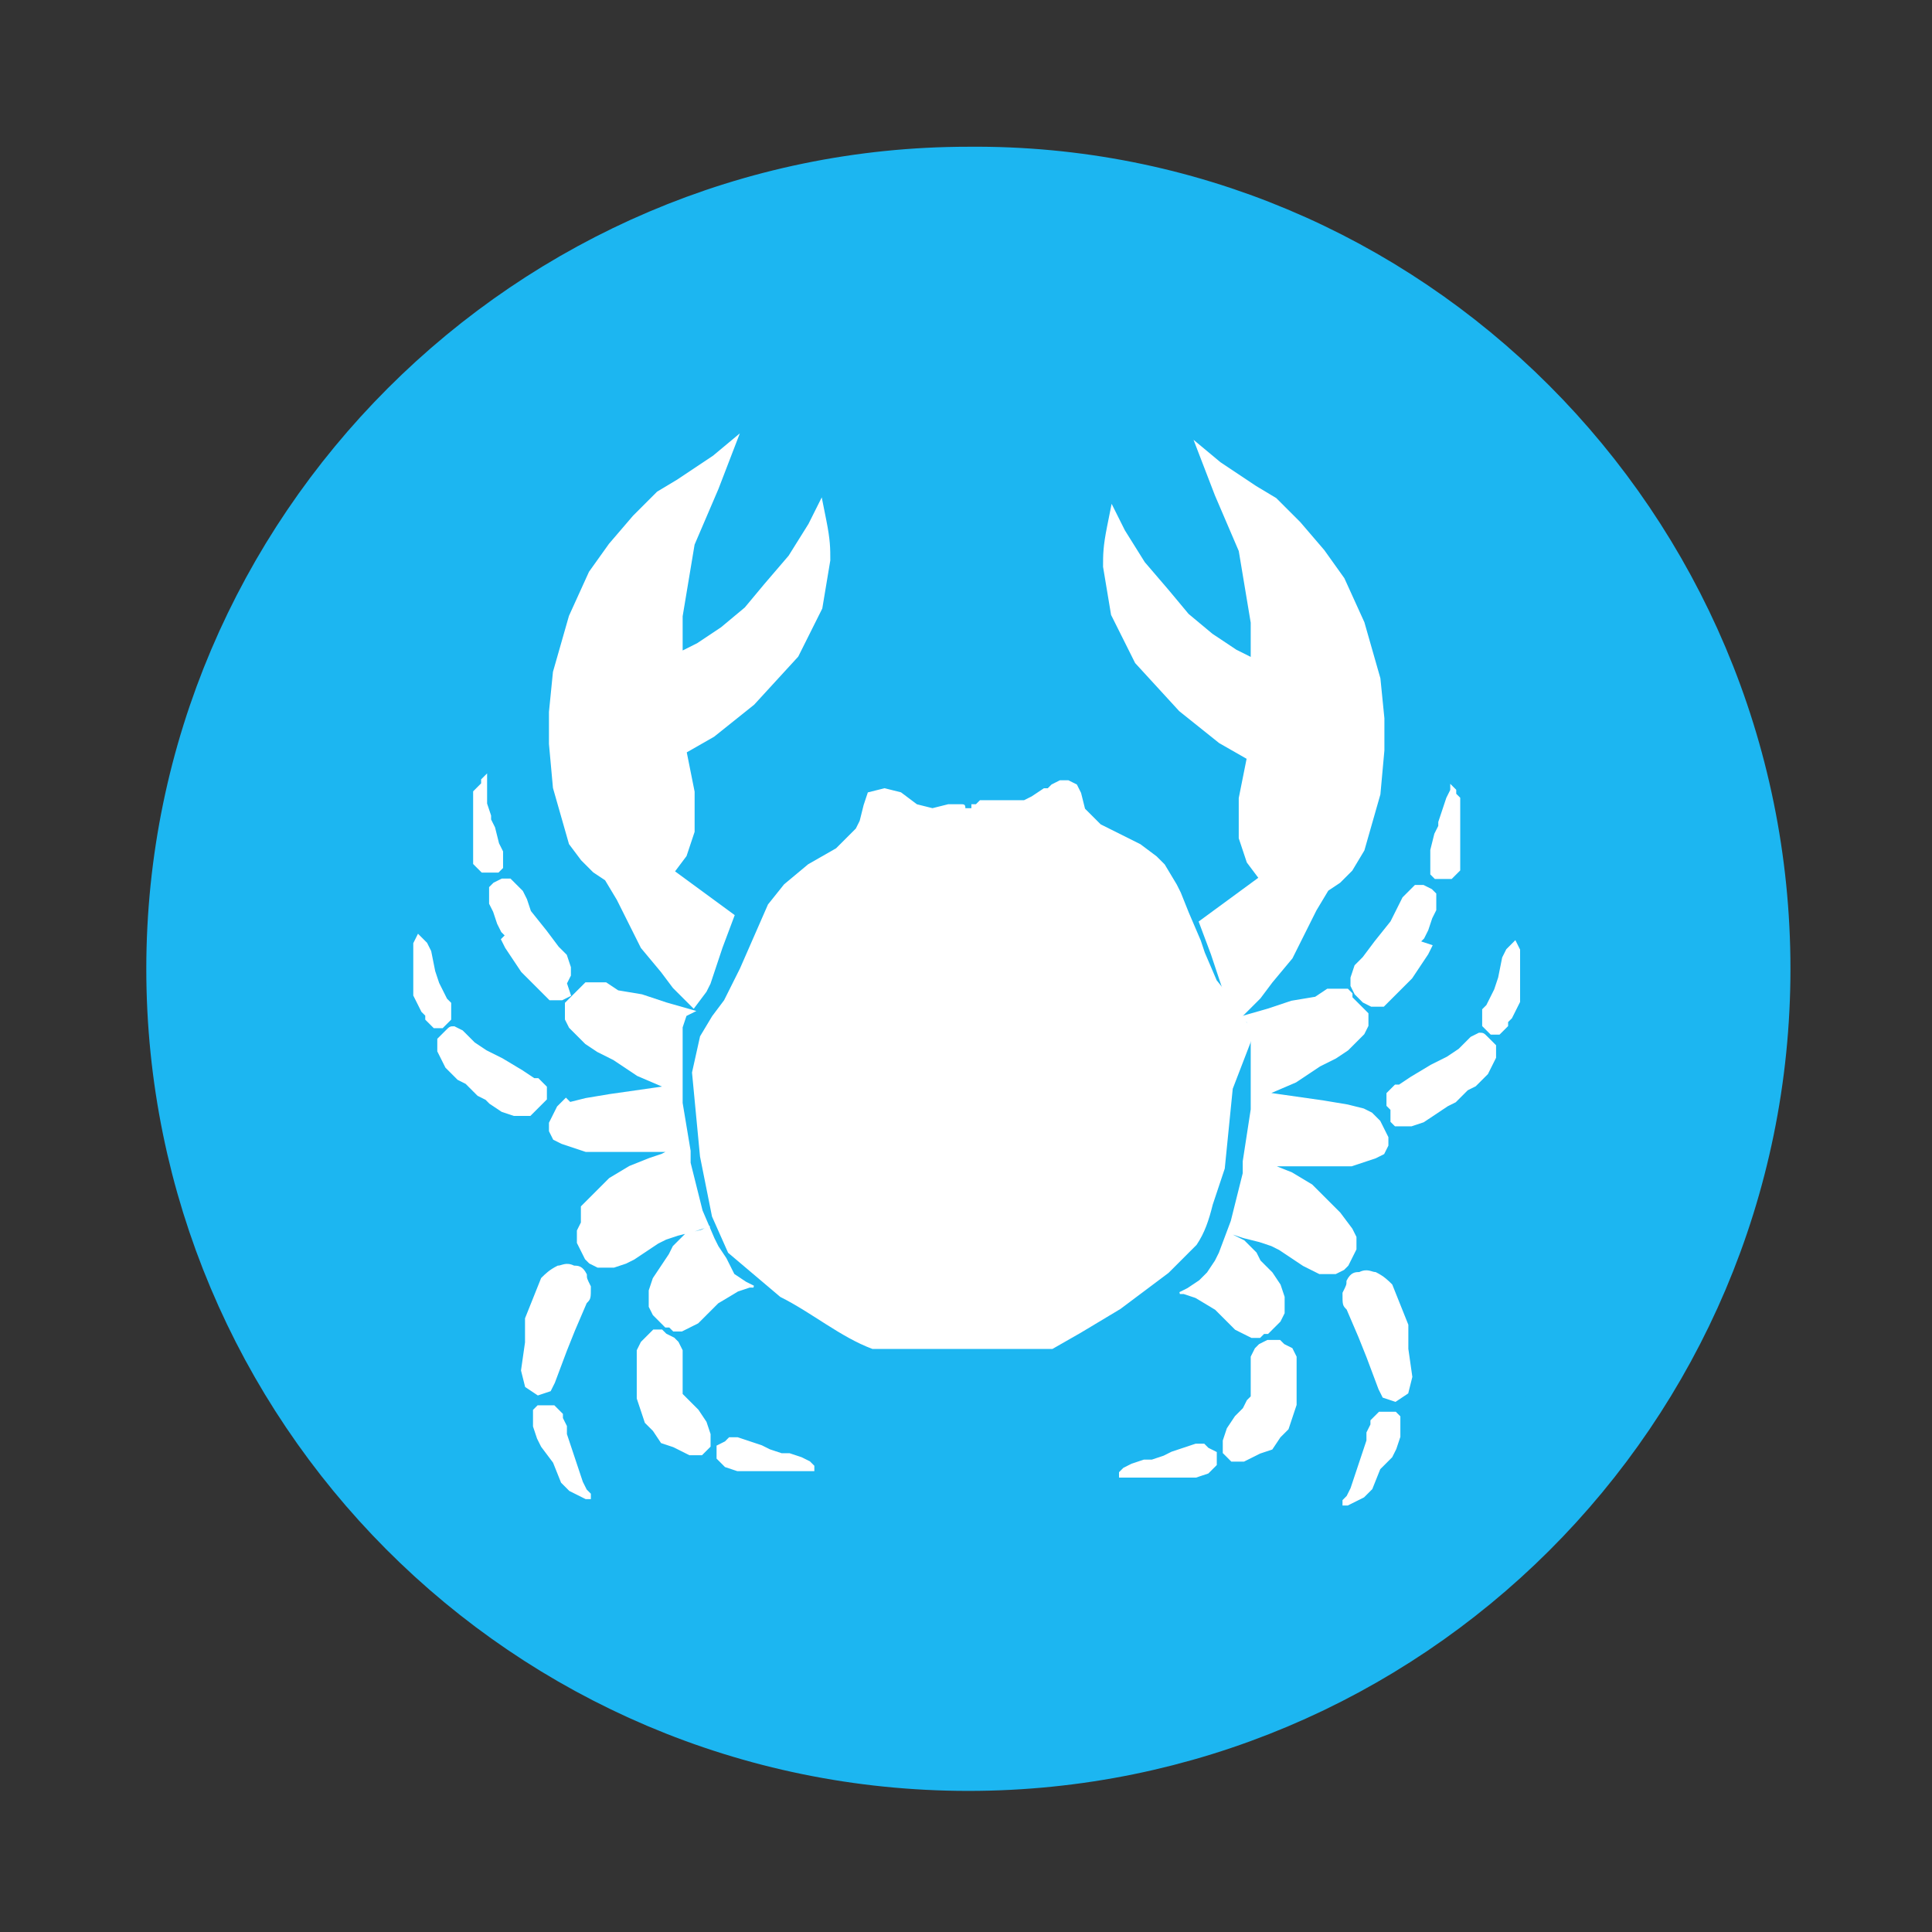
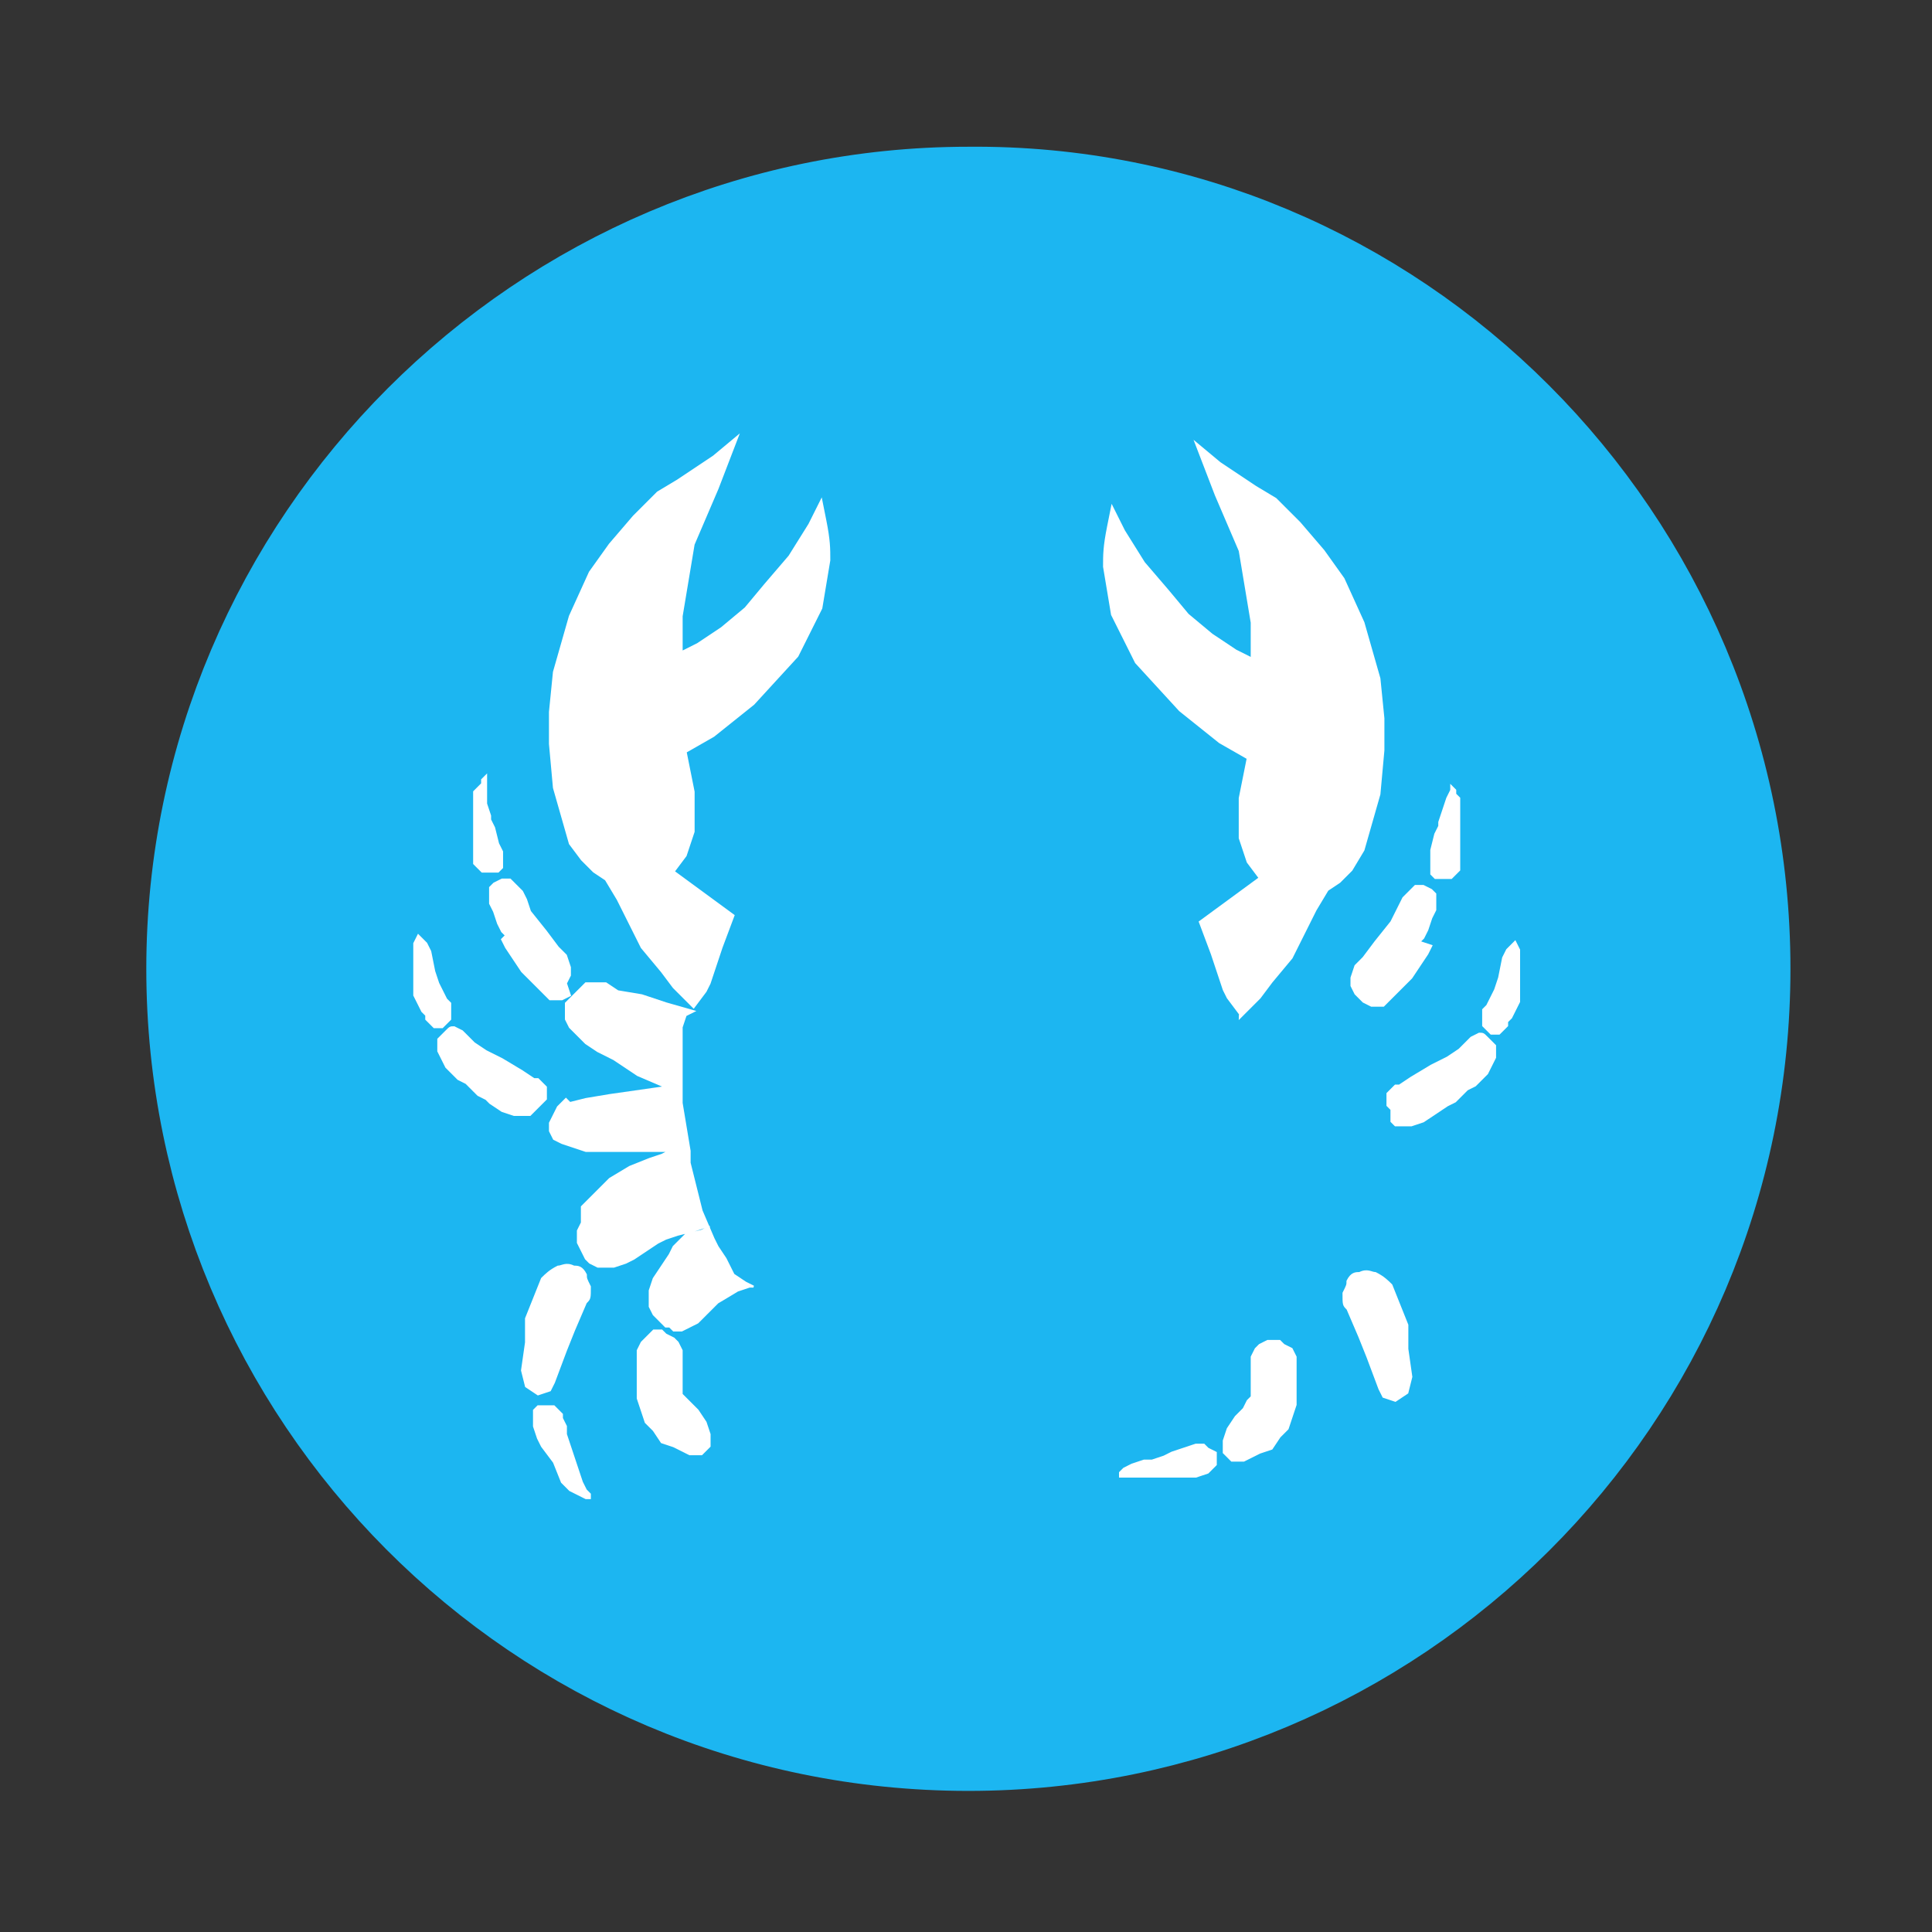
<svg xmlns="http://www.w3.org/2000/svg" xmlns:ns1="http://www.inkscape.org/namespaces/inkscape" xmlns:ns2="http://sodipodi.sourceforge.net/DTD/sodipodi-0.dtd" version="1.1" id="svg4209" ns1:version="0.48.5 r10040" ns2:docname="IconoAlergenoCrustaceo-Crustaceans.svg" x="0px" y="0px" viewBox="0 0 270 270" style="enable-background:new 0 0 270 270;" xml:space="preserve">
  <rect x="0" y="0" width="270" height="270" fill="#333333" stroke="none" />
  <style type="text/css">
	.st0{fill:#1CB6F1;stroke:#1CB6F1;stroke-width:3;stroke-linecap:round;stroke-linejoin:round;}
	.st1{fill:#FFFFFF;stroke:#FFFFFF;stroke-width:5.000000e-02;}
	.st2{fill:#FFFFFF;stroke:#FFFFFF;stroke-width:4.628010e-02;}
</style>
  <ns2:namedview bordercolor="#666666" borderopacity="1.0" id="base" ns1:current-layer="layer1" ns1:cx="619.5751" ns1:cy="785.62964" ns1:document-units="px" ns1:pageopacity="0.0" ns1:pageshadow="2" ns1:window-height="924" ns1:window-maximized="1" ns1:window-width="1280" ns1:window-x="0" ns1:window-y="28" ns1:zoom="0.22792898" pagecolor="#ffffff" showgrid="false">
	</ns2:namedview>
  <g id="layer1" transform="translate(0,-680.315)" ns1:groupmode="layer" ns1:label="Capa 1">
    <g id="g5335" transform="matrix(5.577,0,0,5.577,-1227.129,-1253.357)">
      <g id="g5308">
        <path id="path3230-2-8-5" ns2:cx="21.573027" ns2:cy="29.287827" ns2:rx="18.363815" ns2:ry="18.720394" ns2:type="arc" class="st0" d="     M263.4,371c0,10.6-8.6,19.1-19.1,19.1c-10.6,0-19.1-8.6-19.1-19.1s8.6-19.1,19.1-19.1C254.8,351.8,263.4,360.4,263.4,371z" />
        <g id="g5283">
-           <path id="path4196" ns1:connector-curvature="0" ns2:nodetypes="cccccccccccccccccccccccccccccccccccccccccccccccccccccccccccccccccccccccc" class="st1" d="      M250.9,374l-0.2,2l-0.3,0.9c-0.1,0.4-0.2,0.7-0.4,1c-0.2,0.2-0.5,0.5-0.7,0.7l-1.2,0.9l-1,0.6l-0.7,0.4l-1.5,0l-0.8,0      c-0.7,0-1.5,0-2.2,0c-0.8-0.3-1.5-0.9-2.3-1.3l-1.3-1.1l-0.4-0.9l-0.3-1.5l-0.2-2.1l0.2-0.9l0.3-0.5l0.3-0.4l0.4-0.8l0.7-1.6      l0.4-0.5l0.6-0.5l0.7-0.4l0.3-0.3l0.2-0.2l0.1-0.2l0.1-0.4l0.1-0.3l0.4-0.1l0.4,0.1l0.4,0.3l0.4,0.1l0.4-0.1l0.3,0      c0.1,0,0.1,0,0.1,0.1l0.1,0l0.1,0l0-0.1l0.1,0l0.1-0.1l0.2,0l0.3,0l0.2,0l0.2,0l0.2,0l0.2-0.1l0.3-0.2l0.1,0l0.1-0.1l0.2-0.1      l0.2,0l0.2,0.1l0.1,0.2l0.1,0.4l0.1,0.1l0.3,0.3l0.6,0.3l0.4,0.2l0.4,0.3l0.2,0.2l0.3,0.5l0.1,0.2l0.2,0.5l0.3,0.7l0.1,0.3      l0.3,0.7l0.4,0.5l0.3,0.5l0.1,0.1l0.1,0.3L250.9,374z" />
          <g id="g4106" transform="translate(178.215,347.363)">
            <path id="path4198" ns1:connector-curvature="0" ns2:nodetypes="ccccccccccccccccccccccccccccccccccccccccccccccccccccc" class="st1" d="       M59.2,24.6l0.3-0.4h0l0.1-0.2l0.3-0.9l0.3-0.8l-1.5-1.1l0.3-0.4l0.2-0.6l0-1l-0.2-1l0.7-0.4l1-0.8l1.1-1.2l0.6-1.2l0.2-1.2       c0-0.3,0-0.5-0.1-1l-0.1-0.5l-0.3,0.6l-0.5,0.8l-0.6,0.7l-0.5,0.6l-0.6,0.5l-0.6,0.4l-0.4,0.2l0-0.9l0.3-1.8l0.6-1.4l0.5-1.3       l-0.6,0.5l-0.9,0.6l-0.5,0.3l-0.6,0.6L57.1,13l-0.5,0.7l-0.5,1.1l-0.4,1.4l-0.1,1l0,0.8l0.1,1.1l0.2,0.7l0.2,0.7l0.3,0.4       l0.3,0.3l0.3,0.2l0.3,0.5l0.2,0.4l0.4,0.8l0.5,0.6l0.3,0.4l0.3,0.3l0.2,0.2C59.1,24.5,59.1,24.5,59.2,24.6L59.2,24.6z" />
            <path id="path4200" ns1:connector-curvature="0" class="st1" d="M59.2,24.7l-0.7-0.2l-0.6-0.2l-0.6-0.1L57,24l-0.3,0       l-0.2,0l-0.1,0.1l-0.1,0.1l-0.2,0.2l-0.1,0.1L56,24.6l0,0.1l0,0.2l0.1,0.2l0.2,0.2l0.2,0.2l0.3,0.2l0.4,0.2l0.3,0.2l0.3,0.2       l0.7,0.3l-0.7,0.1l-0.7,0.1l-0.6,0.1l-0.4,0.1L56,26.9l-0.2,0.2l-0.1,0.2l-0.1,0.2l0,0.2l0.1,0.2l0.2,0.1l0.3,0.1l0.3,0.1       l0.3,0l0.4,0l0.5,0l0.4,0l0.4,0l0.1,0l-0.2,0.1l-0.3,0.1l-0.5,0.2l-0.5,0.3l-0.2,0.2l-0.2,0.2l-0.3,0.3L56.4,30l-0.1,0.2l0,0.3       l0.1,0.2l0.1,0.2l0.1,0.1l0.2,0.1l0.2,0l0.2,0l0.3-0.1l0.2-0.1l0.3-0.2l0.3-0.2l0.2-0.1l0.3-0.1l0.4-0.1l0.3-0.1l0.1,0       l-0.2,0.1L59,30.3l-0.3,0.3l-0.1,0.2l-0.2,0.3l-0.2,0.3l-0.1,0.3l0,0.2l0,0.2l0.1,0.2l0.2,0.2l0.1,0.1l0.1,0l0.1,0.1l0.2,0       l0.2-0.1l0.2-0.1l0.3-0.3l0.2-0.2l0.5-0.3l0.3-0.1l0.1,0l-0.2-0.1l-0.3-0.2L60,30.9l-0.2-0.3l-0.1-0.2l-0.3-0.7l-0.1-0.4       l-0.2-0.8l0-0.3L58.9,27l0-0.6l0-0.8l0-0.2l0,0l0-0.1l0-0.2l0.1-0.3L59.2,24.7L59.2,24.7z" />
            <path id="path4202" ns1:connector-curvature="0" ns2:nodetypes="ccccccccccccccccccccccccccccccccc" class="st1" d="       M54.4,22.9l0.1,0.2l0.2,0.3l0.2,0.3l0.2,0.2l0.2,0.2l0.1,0.1l0.1,0.1l0.1,0.1l0.1,0l0.2,0l0.2-0.1L56,24l0.1-0.2l0-0.2       l-0.1-0.3l-0.2-0.2l-0.3-0.4l-0.4-0.5L55,21.9l-0.1-0.2l-0.2-0.2l-0.1-0.1l-0.2,0l-0.2,0.1l-0.1,0.1l0,0.2l0,0.2l0.1,0.2       l0.1,0.3l0.1,0.2l0.1,0.1L54.4,22.9z" />
            <path id="path4204" ns1:connector-curvature="0" class="st1" d="M53.7,19.2l0,0.2l0,0.2l0,0.3l0,0.3l0,0.2l0,0.3l0,0.2       l0,0.1l0.1,0.1l0.1,0.1l0.1,0l0.1,0l0.1,0l0.1,0l0.1-0.1l0-0.1l0-0.1l0-0.1l0-0.1l0,0l-0.1-0.2l-0.1-0.4l-0.1-0.2l0-0.1       l-0.1-0.3L54,19.1L54,18.9l0-0.1l0,0l-0.1,0.1l0,0.1L53.7,19.2L53.7,19.2z" />
            <path id="path4206" ns1:connector-curvature="0" class="st1" d="M52.3,22.8L52.3,22.8L52.2,23l0,0.2l0,0.2l0,0.3l0,0.2       l0,0.2l0,0.2l0.1,0.2l0.1,0.2l0.1,0.1l0,0.1l0.1,0.1l0.1,0.1l0.1,0l0.1,0l0,0l0.1-0.1l0.1-0.1l0-0.1l0-0.1l0-0.2L53,24.4       L52.8,24l-0.1-0.3l-0.1-0.5L52.5,23L52.3,22.8L52.3,22.8L52.3,22.8z" />
            <path id="path4208" ns1:connector-curvature="0" ns2:nodetypes="cccccccccccccccccccccccccccccccccccc" class="st2" d="       M53.7,26.7l-0.2-0.2l-0.2-0.1l-0.2-0.2L53,26.1l-0.1-0.2l-0.1-0.2l0-0.1l0-0.2l0.1-0.1l0.1-0.1c0.1-0.1,0.1-0.1,0.2-0.1       l0.2,0.1l0.3,0.3l0.3,0.2l0.4,0.2l0.5,0.3l0.3,0.2l0.1,0l0.1,0.1l0.1,0.1l0,0.1l0,0.1l0,0.1l-0.1,0.1l-0.1,0.1l-0.1,0.1       l-0.1,0.1l-0.1,0l-0.2,0l-0.1,0l-0.3-0.1l-0.3-0.2L54,26.9l-0.2-0.1L53.7,26.7z" />
            <path id="path3330" ns1:connector-curvature="0" ns2:nodetypes="cccccccccccccccc" class="st1" d="M56.2,32.7       l0.3-0.7c0.1-0.1,0.1-0.1,0.1-0.4c-0.1-0.2-0.1-0.2-0.1-0.3c-0.1-0.2-0.2-0.2-0.3-0.2c-0.2-0.1-0.3,0-0.4,0       c-0.2,0.1-0.3,0.2-0.4,0.3l-0.4,1L55,33l-0.1,0.7l0.1,0.4l0.3,0.2l0.3-0.1l0.1-0.2l0.3-0.8L56.2,32.7z" />
            <path id="path4100" ns1:connector-curvature="0" ns2:nodetypes="ccccccccccccccccccccccccccc" class="st1" d="       M55.2,34.7l0.1-0.1l0.1,0l0.1,0l0.2,0l0.1,0.1l0.1,0.1l0,0.1l0.1,0.2l0,0.2l0.1,0.3l0.1,0.3l0.1,0.3l0.1,0.3l0.1,0.2l0.1,0.1       v0.1l-0.1,0l-0.2-0.1l-0.2-0.1l-0.2-0.2L55.7,36l-0.3-0.4l-0.1-0.2l-0.1-0.3l0-0.2L55.2,34.7z" />
-             <path id="path4102" ns1:connector-curvature="0" ns2:nodetypes="ccccccccccccccccccccccccccccc" class="st1" d="       M59.8,35.6L59.8,35.6l0.2-0.1l0.1-0.1l0.2,0l0.3,0.1l0.3,0.1l0.2,0.1l0.3,0.1l0.2,0l0.3,0.1l0.2,0.1l0.1,0.1l0,0.1l-0.1,0       l-0.1,0l-0.1,0l-0.2,0l-0.2,0l-0.2,0H61l-0.2,0l-0.3,0l-0.2,0L60,36.1L59.9,36l-0.1-0.1L59.8,35.6L59.8,35.6z" />
            <path id="path4104" ns1:connector-curvature="0" class="st1" d="M58.9,34.1l0-0.2l0-0.2v-0.1l0-0.1v-0.1l0-0.1l0-0.1       L58.8,33l-0.1-0.1l-0.2-0.1l-0.1-0.1h-0.1l-0.1,0l-0.1,0.1L57.9,33l-0.1,0.2l0,0.1l0,0.2l0,0.3l0,0.3l0,0.3l0.1,0.3l0.1,0.3       l0.2,0.2l0.2,0.3l0.3,0.1l0.2,0.1l0.2,0.1l0.2,0l0.1,0l0.1-0.1l0.1-0.1l0-0.1l0-0.2L59.5,35l-0.2-0.3l-0.2-0.2L59,34.4       l-0.1-0.1L58.9,34.1z" />
          </g>
          <g id="g4106-5" transform="matrix(-1,0,0,1,308.9,347.524)">
            <path id="path4198-9" ns1:connector-curvature="0" ns2:nodetypes="ccccccccccccccccccccccccccccccccccccccccccccccccccccc" class="st1" d="       M57.8,24.6l0.3-0.4h0l0.1-0.2l0.3-0.9l0.3-0.8l-1.5-1.1l0.3-0.4l0.2-0.6l0-1l-0.2-1l0.7-0.4l1-0.8l1.1-1.2l0.6-1.2l0.2-1.2       c0-0.3,0-0.5-0.1-1l-0.1-0.5l-0.3,0.6l-0.5,0.8l-0.6,0.7l-0.5,0.6l-0.6,0.5l-0.6,0.4l-0.4,0.2l0-0.9l0.3-1.8l0.6-1.4l0.5-1.3       l-0.6,0.5l-0.9,0.6l-0.5,0.3l-0.6,0.6L55.7,13l-0.5,0.7l-0.5,1.1l-0.4,1.4l-0.1,1l0,0.8l0.1,1.1l0.2,0.7l0.2,0.7L55,21l0.3,0.3       l0.3,0.2l0.3,0.5l0.2,0.4l0.4,0.8l0.5,0.6l0.3,0.4l0.3,0.3l0.2,0.2C57.8,24.5,57.7,24.5,57.8,24.6L57.8,24.6z" />
-             <path id="path4200-7" ns1:connector-curvature="0" class="st1" d="M57.8,24.7l-0.7-0.2l-0.6-0.2l-0.6-0.1L55.6,24l-0.3,0       l-0.2,0l-0.1,0.1L55,24.2l-0.2,0.2l-0.1,0.1l-0.1,0.1l0,0.1l0,0.2l0.1,0.2l0.2,0.2l0.2,0.2l0.3,0.2l0.4,0.2l0.3,0.2l0.3,0.2       l0.7,0.3l-0.7,0.1l-0.7,0.1l-0.6,0.1l-0.4,0.1l-0.2,0.1l-0.2,0.2l-0.1,0.2l-0.1,0.2l0,0.2l0.1,0.2l0.2,0.1l0.3,0.1l0.3,0.1       l0.3,0l0.4,0l0.5,0l0.4,0l0.4,0l0.1,0l-0.2,0.1L57,28.4l-0.5,0.2l-0.5,0.3l-0.2,0.2l-0.2,0.2l-0.3,0.3L55,30l-0.1,0.2l0,0.3       l0.1,0.2l0.1,0.2l0.1,0.1l0.2,0.1l0.2,0l0.2,0L56,31l0.2-0.1l0.3-0.2l0.3-0.2l0.2-0.1l0.3-0.1l0.4-0.1l0.3-0.1l0.1,0l-0.2,0.1       l-0.2,0.1l-0.3,0.3l-0.1,0.2L57,31.1l-0.2,0.3l-0.1,0.3l0,0.2l0,0.2l0.1,0.2l0.2,0.2l0.1,0.1l0.1,0l0.1,0.1l0.2,0l0.2-0.1       l0.2-0.1l0.3-0.3l0.2-0.2l0.5-0.3l0.3-0.1l0.1,0l-0.2-0.1l-0.3-0.2l-0.2-0.2l-0.2-0.3l-0.1-0.2L58,29.8l-0.1-0.4l-0.2-0.8       l0-0.3L57.5,27l0-0.6l0-0.8l0-0.2l0,0l0-0.1l0-0.2l0.1-0.3L57.8,24.7L57.8,24.7z" />
            <path id="path4202-7" ns1:connector-curvature="0" ns2:nodetypes="ccccccccccccccccccccccccccccccccc" class="st1" d="       M53,22.9l0.1,0.2l0.2,0.3l0.2,0.3l0.2,0.2l0.2,0.2l0.1,0.1l0.1,0.1l0.1,0.1l0.1,0l0.2,0l0.2-0.1l0.2-0.2l0.1-0.2l0-0.2       l-0.1-0.3l-0.2-0.2l-0.3-0.4l-0.4-0.5l-0.2-0.4l-0.1-0.2l-0.2-0.2l-0.1-0.1l-0.2,0l-0.2,0.1l-0.1,0.1l0,0.2l0,0.2l0.1,0.2       l0.1,0.3l0.1,0.2l0.1,0.1L53,22.9z" />
            <path id="path4204-7" ns1:connector-curvature="0" class="st1" d="M52.3,19.2l0,0.2l0,0.2l0,0.3l0,0.3l0,0.2l0,0.3l0,0.2       l0,0.1l0.1,0.1l0.1,0.1l0.1,0l0.1,0l0.1,0l0.1,0l0.1-0.1l0-0.1l0-0.1l0-0.1l0-0.1l0,0L53,20.5l-0.1-0.4l-0.1-0.2l0-0.1       l-0.1-0.3l-0.1-0.3l-0.1-0.2l0-0.1l0,0l-0.1,0.1l0,0.1L52.3,19.2L52.3,19.2z" />
            <path id="path4206-9" ns1:connector-curvature="0" class="st1" d="M50.9,22.8L50.9,22.8L50.8,23l0,0.2l0,0.2l0,0.3l0,0.2       l0,0.2l0,0.2l0.1,0.2l0.1,0.2l0.1,0.1l0,0.1l0.1,0.1l0.1,0.1l0.1,0l0.1,0l0,0l0.1-0.1l0.1-0.1l0-0.1l0-0.1l0-0.2l-0.1-0.1       L51.4,24l-0.1-0.3l-0.1-0.5L51.1,23L50.9,22.8L50.9,22.8L50.9,22.8z" />
            <path id="path4208-4" ns1:connector-curvature="0" ns2:nodetypes="cccccccccccccccccccccccccccccccccccc" class="st2" d="       M52.3,26.7l-0.2-0.2l-0.2-0.1l-0.2-0.2l-0.1-0.1l-0.1-0.2l-0.1-0.2l0-0.1l0-0.2l0.1-0.1l0.1-0.1c0.1-0.1,0.1-0.1,0.2-0.1       l0.2,0.1l0.3,0.3l0.3,0.2l0.4,0.2l0.5,0.3l0.3,0.2l0.1,0l0.1,0.1l0.1,0.1l0,0.1l0,0.1l0,0.1l-0.1,0.1L54,27.2L54,27.3l-0.1,0.1       l-0.1,0l-0.2,0l-0.1,0l-0.3-0.1l-0.3-0.2l-0.3-0.2l-0.2-0.1L52.3,26.7z" />
            <path id="path3330-2" ns1:connector-curvature="0" ns2:nodetypes="cccccccccccccccc" class="st1" d="M54.8,32.7       l0.3-0.7c0.1-0.1,0.1-0.1,0.1-0.4c-0.1-0.2-0.1-0.2-0.1-0.3c-0.1-0.2-0.2-0.2-0.3-0.2c-0.2-0.1-0.3,0-0.4,0       c-0.2,0.1-0.3,0.2-0.4,0.3l-0.4,1L53.6,33l-0.1,0.7l0.1,0.4l0.3,0.2l0.3-0.1l0.1-0.2l0.3-0.8L54.8,32.7z" />
-             <path id="path4100-2" ns1:connector-curvature="0" ns2:nodetypes="ccccccccccccccccccccccccccc" class="st1" d="       M53.8,34.7l0.1-0.1l0.1,0l0.1,0l0.2,0l0.1,0.1l0.1,0.1l0,0.1l0.1,0.2l0,0.2l0.1,0.3l0.1,0.3l0.1,0.3l0.1,0.3l0.1,0.2l0.1,0.1       v0.1l-0.1,0l-0.2-0.1l-0.2-0.1l-0.2-0.2L54.3,36L54,35.7l-0.1-0.2l-0.1-0.3l0-0.2L53.8,34.7z" />
            <path id="path4102-2" ns1:connector-curvature="0" ns2:nodetypes="ccccccccccccccccccccccccccccc" class="st1" d="       M58.4,35.6L58.4,35.6l0.2-0.1l0.1-0.1l0.2,0l0.3,0.1l0.3,0.1l0.2,0.1l0.3,0.1l0.2,0l0.3,0.1l0.2,0.1l0.1,0.1l0,0.1l-0.1,0       l-0.1,0l-0.1,0l-0.2,0l-0.2,0l-0.2,0h-0.3l-0.2,0l-0.3,0l-0.2,0l-0.3-0.1L58.5,36l-0.1-0.1L58.4,35.6L58.4,35.6z" />
            <path id="path4104-2" ns1:connector-curvature="0" class="st1" d="M57.5,34.1l0-0.2l0-0.2v-0.1l0-0.1v-0.1l0-0.1l0-0.1       L57.4,33l-0.1-0.1l-0.2-0.1L57,32.8h-0.1l-0.1,0l-0.1,0.1L56.5,33l-0.1,0.2l0,0.1l0,0.2l0,0.3l0,0.3l0,0.3l0.1,0.3l0.1,0.3       l0.2,0.2l0.2,0.3l0.3,0.1l0.2,0.1l0.2,0.1l0.2,0l0.1,0l0.1-0.1l0.1-0.1l0-0.1l0-0.2L58.1,35l-0.2-0.3l-0.2-0.2l-0.1-0.2       l-0.1-0.1L57.5,34.1z" />
          </g>
        </g>
      </g>
    </g>
  </g>
</svg>